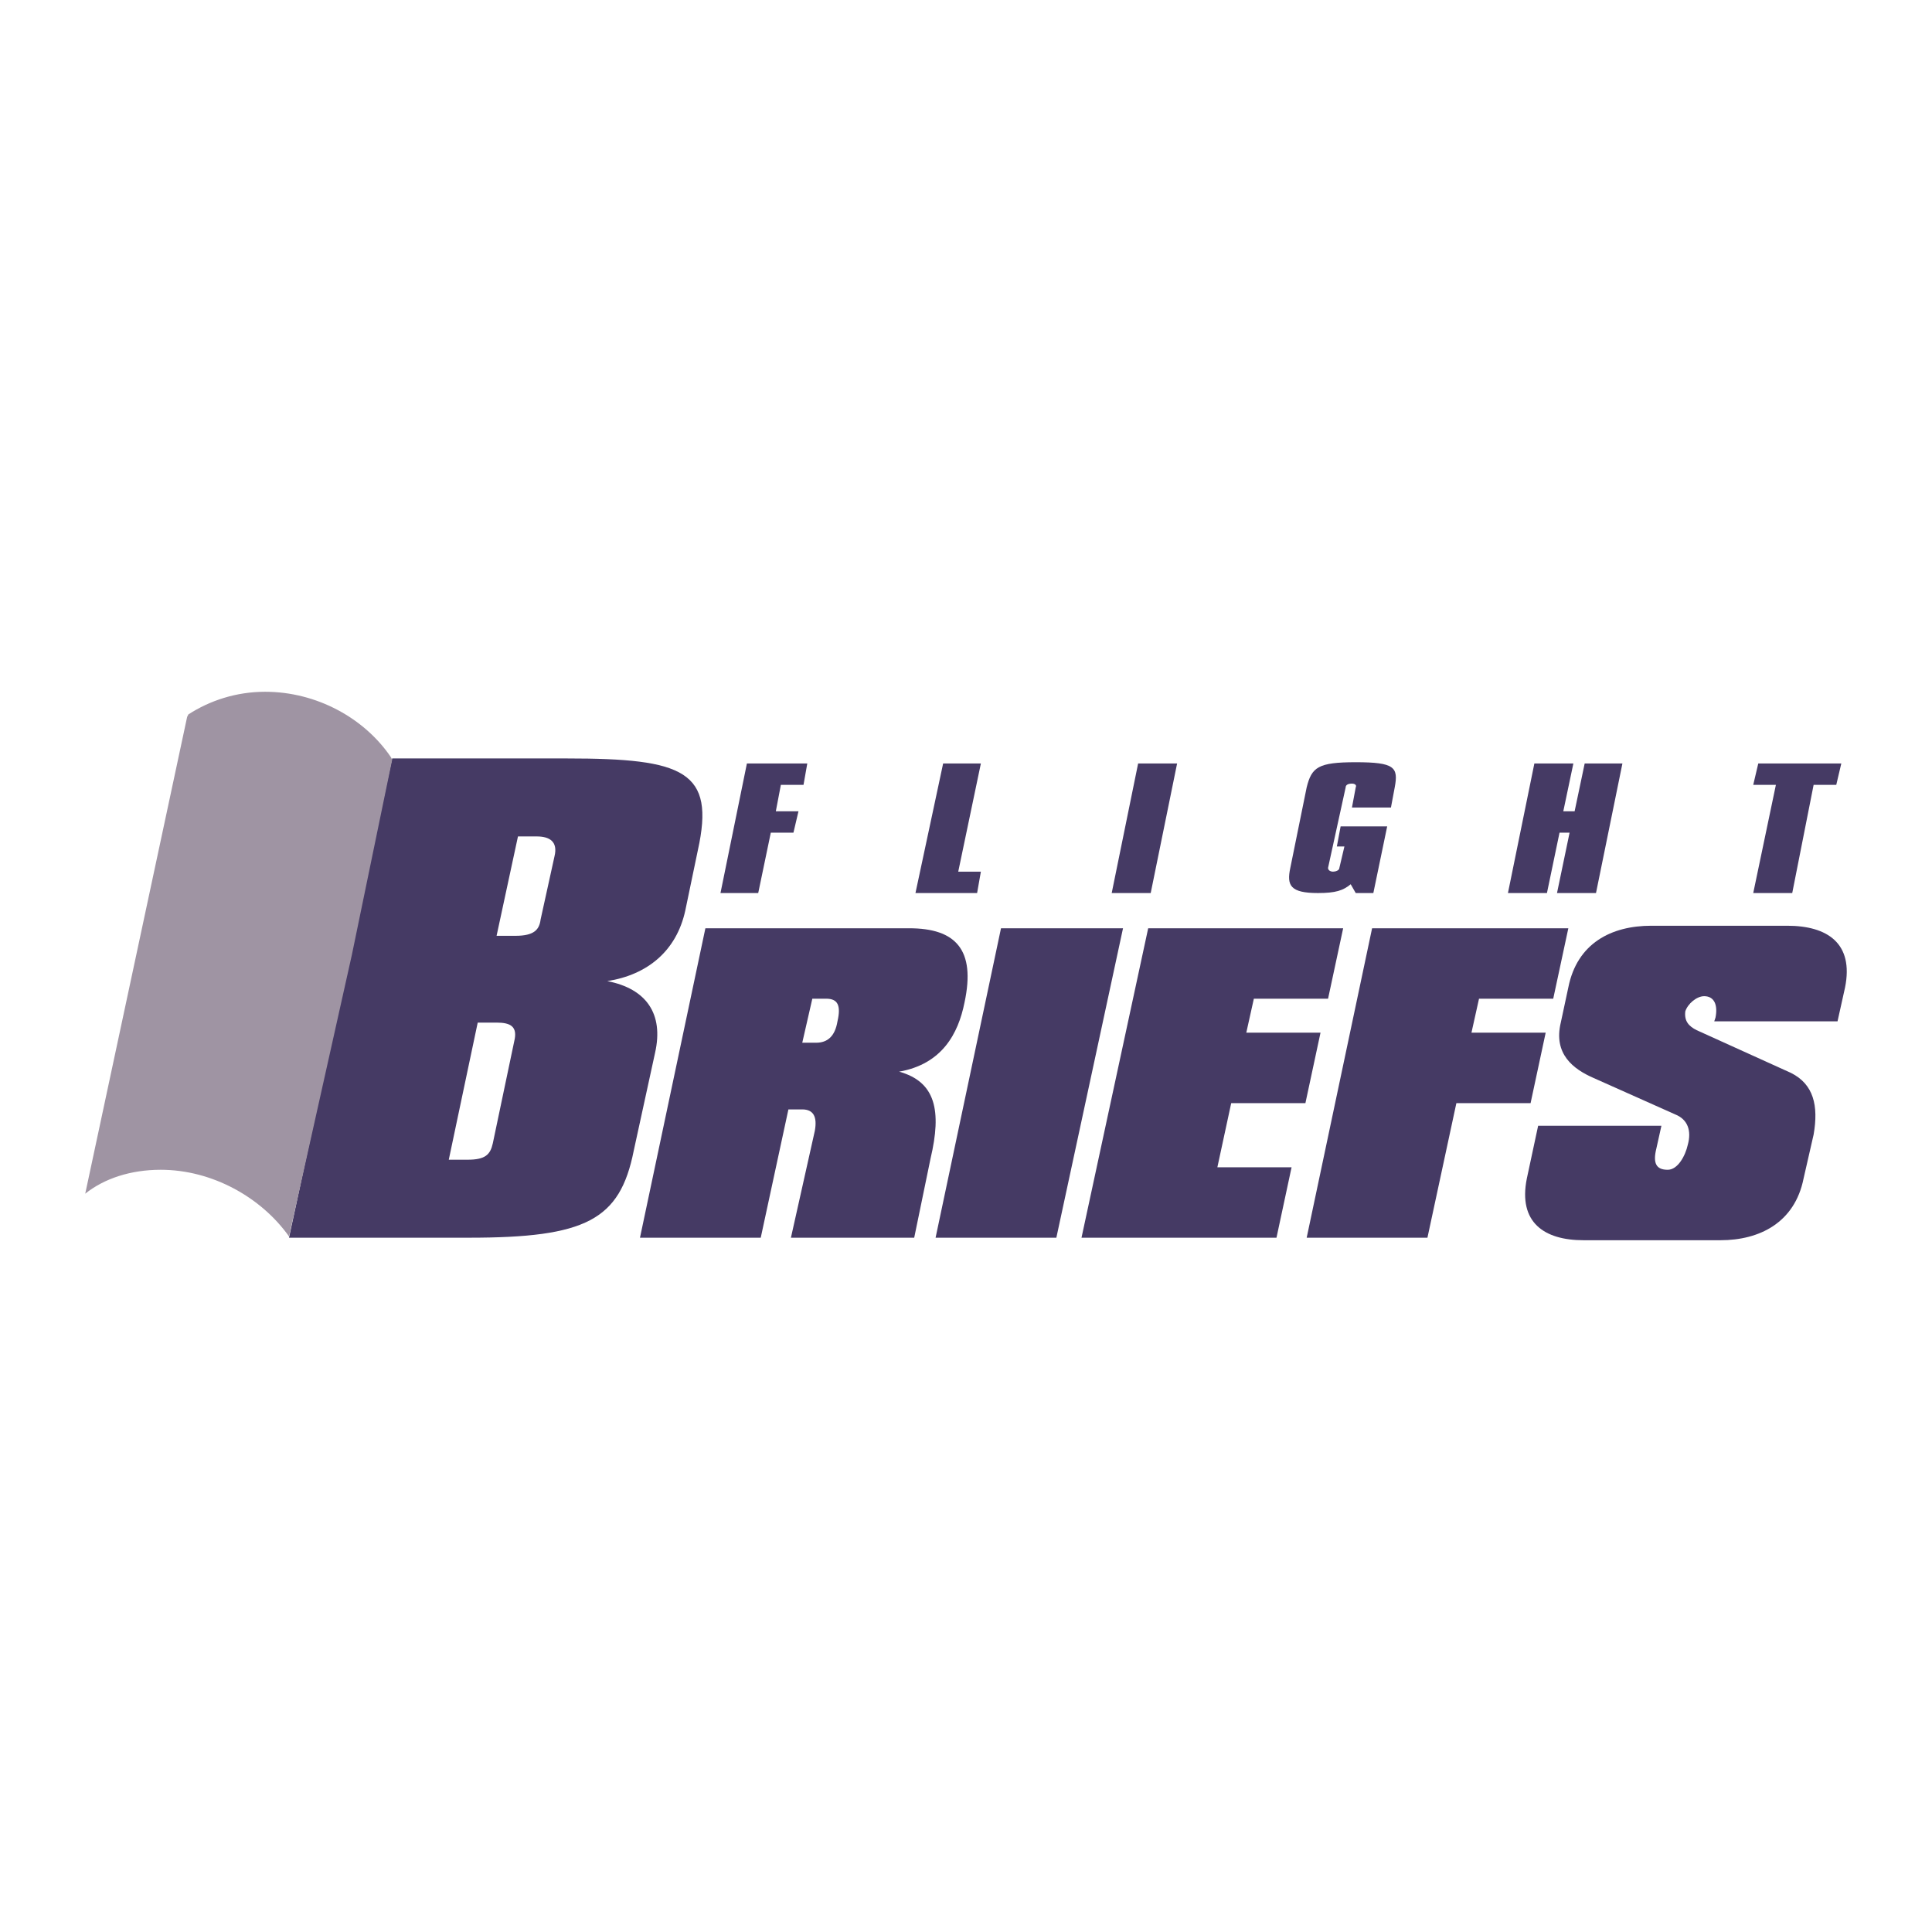
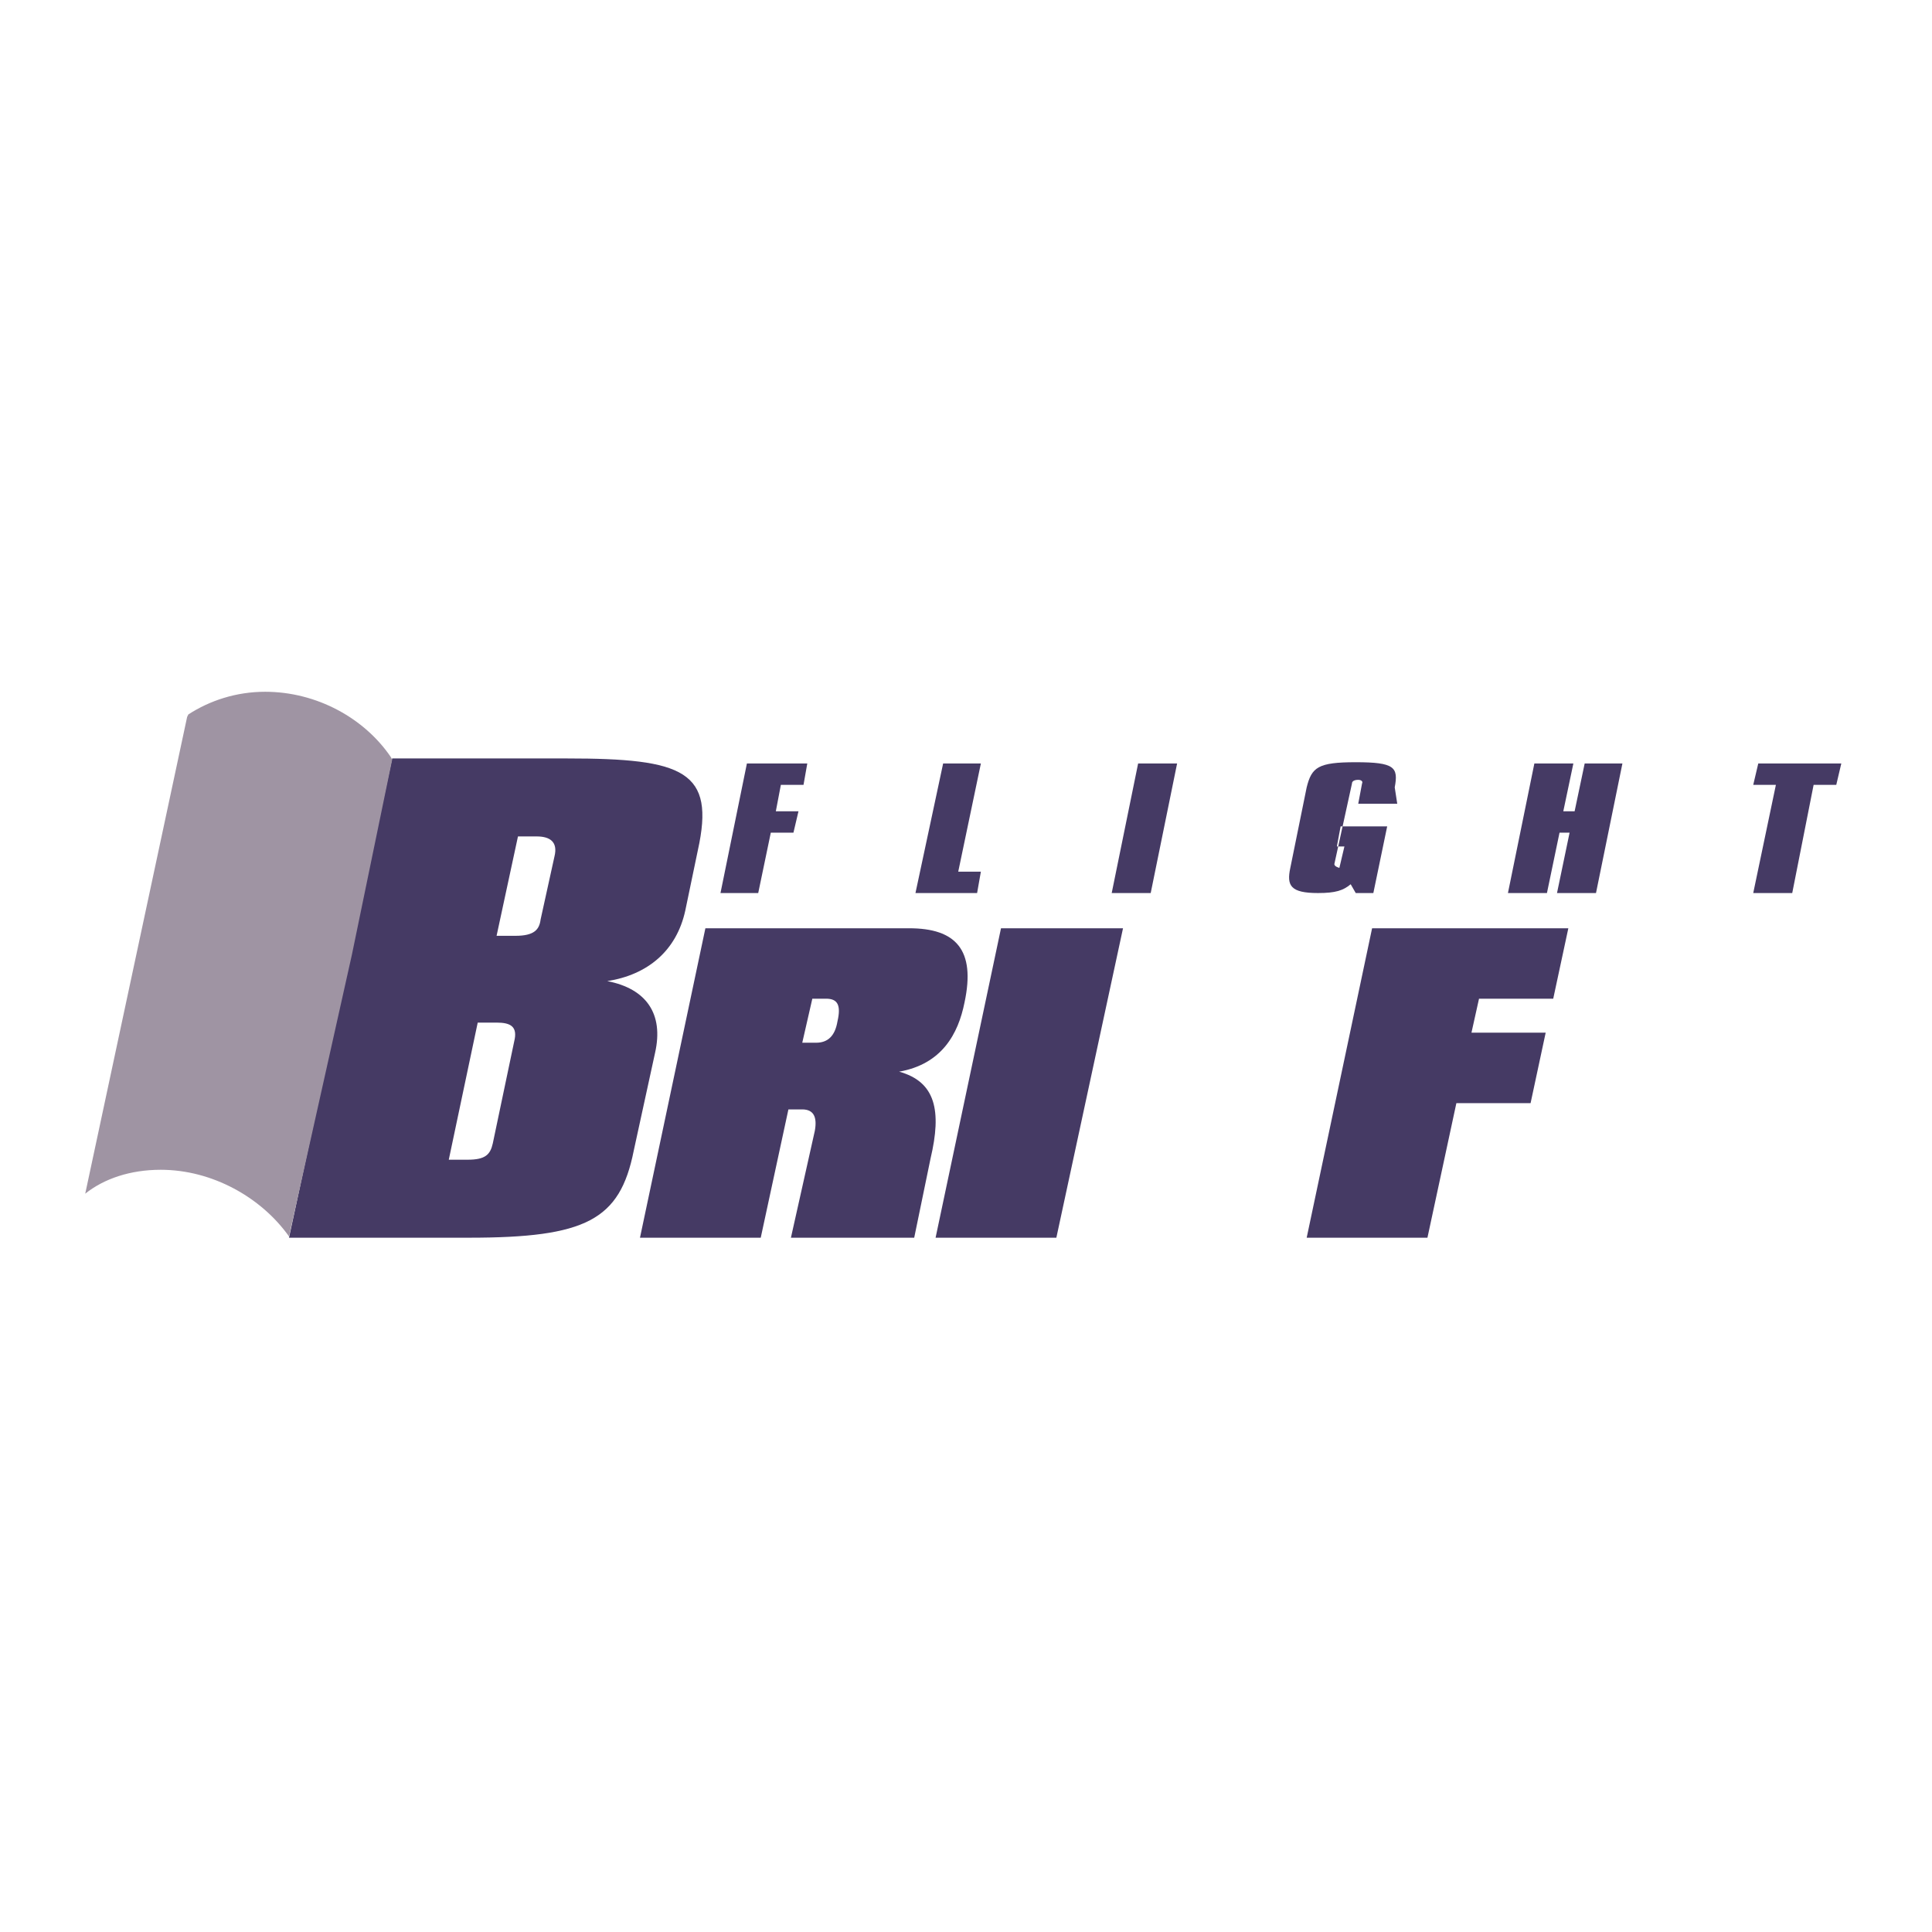
<svg xmlns="http://www.w3.org/2000/svg" version="1.0" id="Layer_1" x="0px" y="0px" width="192.756px" height="192.756px" viewBox="0 0 192.756 192.756" enable-background="new 0 0 192.756 192.756" xml:space="preserve">
  <g>
-     <polygon fill-rule="evenodd" clip-rule="evenodd" fill="#FFFFFF" points="0,0 192.756,0 192.756,192.756 0,192.756 0,0  " />
    <path fill-rule="evenodd" clip-rule="evenodd" fill="#453A64" d="M63.224,114.826l2.133-9.789c0.878-3.891-0.878-6.4-4.769-7.152   c4.016-0.629,6.902-3.013,7.781-7.029l1.255-6.024c1.757-7.907-1.38-9.162-13.052-9.162H39.126l-10.291,47.816h17.947   C58.455,123.486,61.843,121.73,63.224,114.826L63.224,114.826L63.224,114.826z M53.937,91.734c-0.126,1.004-0.628,1.632-2.51,1.632   h-1.883l2.134-9.915h1.882c1.255,0,2.134,0.502,1.757,2.008L53.937,91.734L53.937,91.734z M49.167,114.074   c-0.251,1.129-0.753,1.631-2.51,1.631h-1.882l2.887-13.68h1.882c1.381,0,2.134,0.377,1.757,1.883L49.167,114.074L49.167,114.074z" />
    <path fill-rule="evenodd" clip-rule="evenodd" fill="#453A64" d="M91.211,123.486l1.631-7.906c1.129-4.77,0.502-7.656-3.138-8.66   c4.267-0.752,5.899-3.766,6.526-6.902c1.129-5.271-0.879-7.405-5.522-7.405H70.377l-6.526,30.874h12.048l2.761-12.801h1.381   c1.129,0,1.506,0.752,1.255,2.133l-2.385,10.668H91.211L91.211,123.486z M83.555,101.9c-0.25,1.506-1.004,2.133-2.133,2.133h-1.38   l1.004-4.393h1.38C83.555,99.641,83.932,100.268,83.555,101.9L83.555,101.9L83.555,101.9z" />
    <polygon fill-rule="evenodd" clip-rule="evenodd" fill="#453A64" points="105.393,123.486 112.044,92.613 99.87,92.613    93.344,123.486 105.393,123.486  " />
-     <polygon fill-rule="evenodd" clip-rule="evenodd" fill="#453A64" points="127.355,123.486 128.861,116.459 121.457,116.459    122.838,110.059 130.242,110.059 131.748,103.029 124.344,103.029 125.097,99.641 132.501,99.641 134.008,92.613 114.555,92.613    107.902,123.486 127.355,123.486  " />
    <polygon fill-rule="evenodd" clip-rule="evenodd" fill="#453A64" points="152.707,110.059 154.213,103.029 146.809,103.029    147.562,99.641 154.966,99.641 156.473,92.613 136.894,92.613 130.368,123.486 142.416,123.486 145.303,110.059 152.707,110.059     " />
-     <path fill-rule="evenodd" clip-rule="evenodd" fill="#453A64" d="M179.941,117.588l1.004-4.393c0.502-2.887,0-5.02-2.259-6.15   l-9.413-4.266c-0.753-0.377-1.255-0.879-1.129-1.883c0.25-0.754,1.129-1.506,1.882-1.506c1.004,0,1.381,0.877,1.13,2.133   l-0.126,0.377h12.3l0.753-3.389c0.879-4.393-1.757-6.15-5.773-6.15h-13.554c-4.017,0-7.405,1.757-8.283,6.15l-0.753,3.514   c-0.754,3.137,1.255,4.645,3.263,5.521l8.158,3.641c1.254,0.502,1.631,1.631,1.254,3.012c-0.25,1.129-1.004,2.51-2.008,2.51   c-1.129,0-1.506-0.627-1.129-2.133l0.502-2.26h-12.3l-1.129,5.271c-0.879,4.393,1.757,6.15,5.647,6.15h13.68   C175.549,123.738,179.062,121.98,179.941,117.588L179.941,117.588L179.941,117.588z" />
    <polygon fill-rule="evenodd" clip-rule="evenodd" fill="#453A64" points="80.543,76.172 74.519,76.172 71.883,89.099    75.648,89.099 76.903,83.075 79.162,83.075 79.665,80.941 77.405,80.941 77.907,78.305 80.167,78.305 80.543,76.172  " />
    <polygon fill-rule="evenodd" clip-rule="evenodd" fill="#453A64" points="97.862,86.965 95.604,86.965 97.862,76.172    94.097,76.172 91.336,89.099 97.486,89.099 97.862,86.965  " />
    <polygon fill-rule="evenodd" clip-rule="evenodd" fill="#453A64" points="117.44,76.172 113.551,76.172 110.915,89.099    114.806,89.099 117.44,76.172  " />
-     <path fill-rule="evenodd" clip-rule="evenodd" fill="#453A64" d="M139.152,78.557c0.377-2.008,0-2.51-3.89-2.51   c-3.766,0-4.393,0.502-4.895,2.51l-1.632,8.032c-0.377,1.757,0,2.51,2.761,2.51c1.757,0,2.511-0.251,3.263-0.878l0.503,0.878h1.757   l1.381-6.652h-4.645l-0.376,2.008h0.753l-0.502,2.134c0,0.25-0.377,0.376-0.628,0.376s-0.502-0.126-0.502-0.376l1.757-8.032   c0-0.251,0.252-0.376,0.628-0.376c0.251,0,0.502,0.125,0.377,0.376l-0.377,2.008h3.891L139.152,78.557L139.152,78.557z" />
+     <path fill-rule="evenodd" clip-rule="evenodd" fill="#453A64" d="M139.152,78.557c0.377-2.008,0-2.51-3.89-2.51   c-3.766,0-4.393,0.502-4.895,2.51l-1.632,8.032c-0.377,1.757,0,2.51,2.761,2.51c1.757,0,2.511-0.251,3.263-0.878l0.503,0.878h1.757   l1.381-6.652h-4.645l-0.376,2.008h0.753l-0.502,2.134s-0.502-0.126-0.502-0.376l1.757-8.032   c0-0.251,0.252-0.376,0.628-0.376c0.251,0,0.502,0.125,0.377,0.376l-0.377,2.008h3.891L139.152,78.557L139.152,78.557z" />
    <polygon fill-rule="evenodd" clip-rule="evenodd" fill="#453A64" points="161.869,76.172 158.104,76.172 157.1,80.941    155.971,80.941 156.975,76.172 153.084,76.172 150.448,89.099 154.339,89.099 155.594,83.075 156.598,83.075 155.343,89.099    159.233,89.099 161.869,76.172  " />
    <polygon fill-rule="evenodd" clip-rule="evenodd" fill="#453A64" points="183.707,76.172 175.423,76.172 174.921,78.305    177.181,78.305 174.921,89.099 178.812,89.099 180.945,78.305 183.205,78.305 183.707,76.172  " />
    <path fill-rule="evenodd" clip-rule="evenodd" fill="#9F94A3" d="M18.795,71.277c2.133-1.38,4.769-2.259,7.656-2.259   c5.146,0,9.915,2.636,12.55,6.526l0.125,0.251L35.11,95.248l-6.275,28.113c-2.761-3.891-7.655-6.652-12.801-6.652   c-3.012,0-5.647,0.879-7.53,2.385L18.67,71.528L18.795,71.277L18.795,71.277z" />
  </g>
</svg>